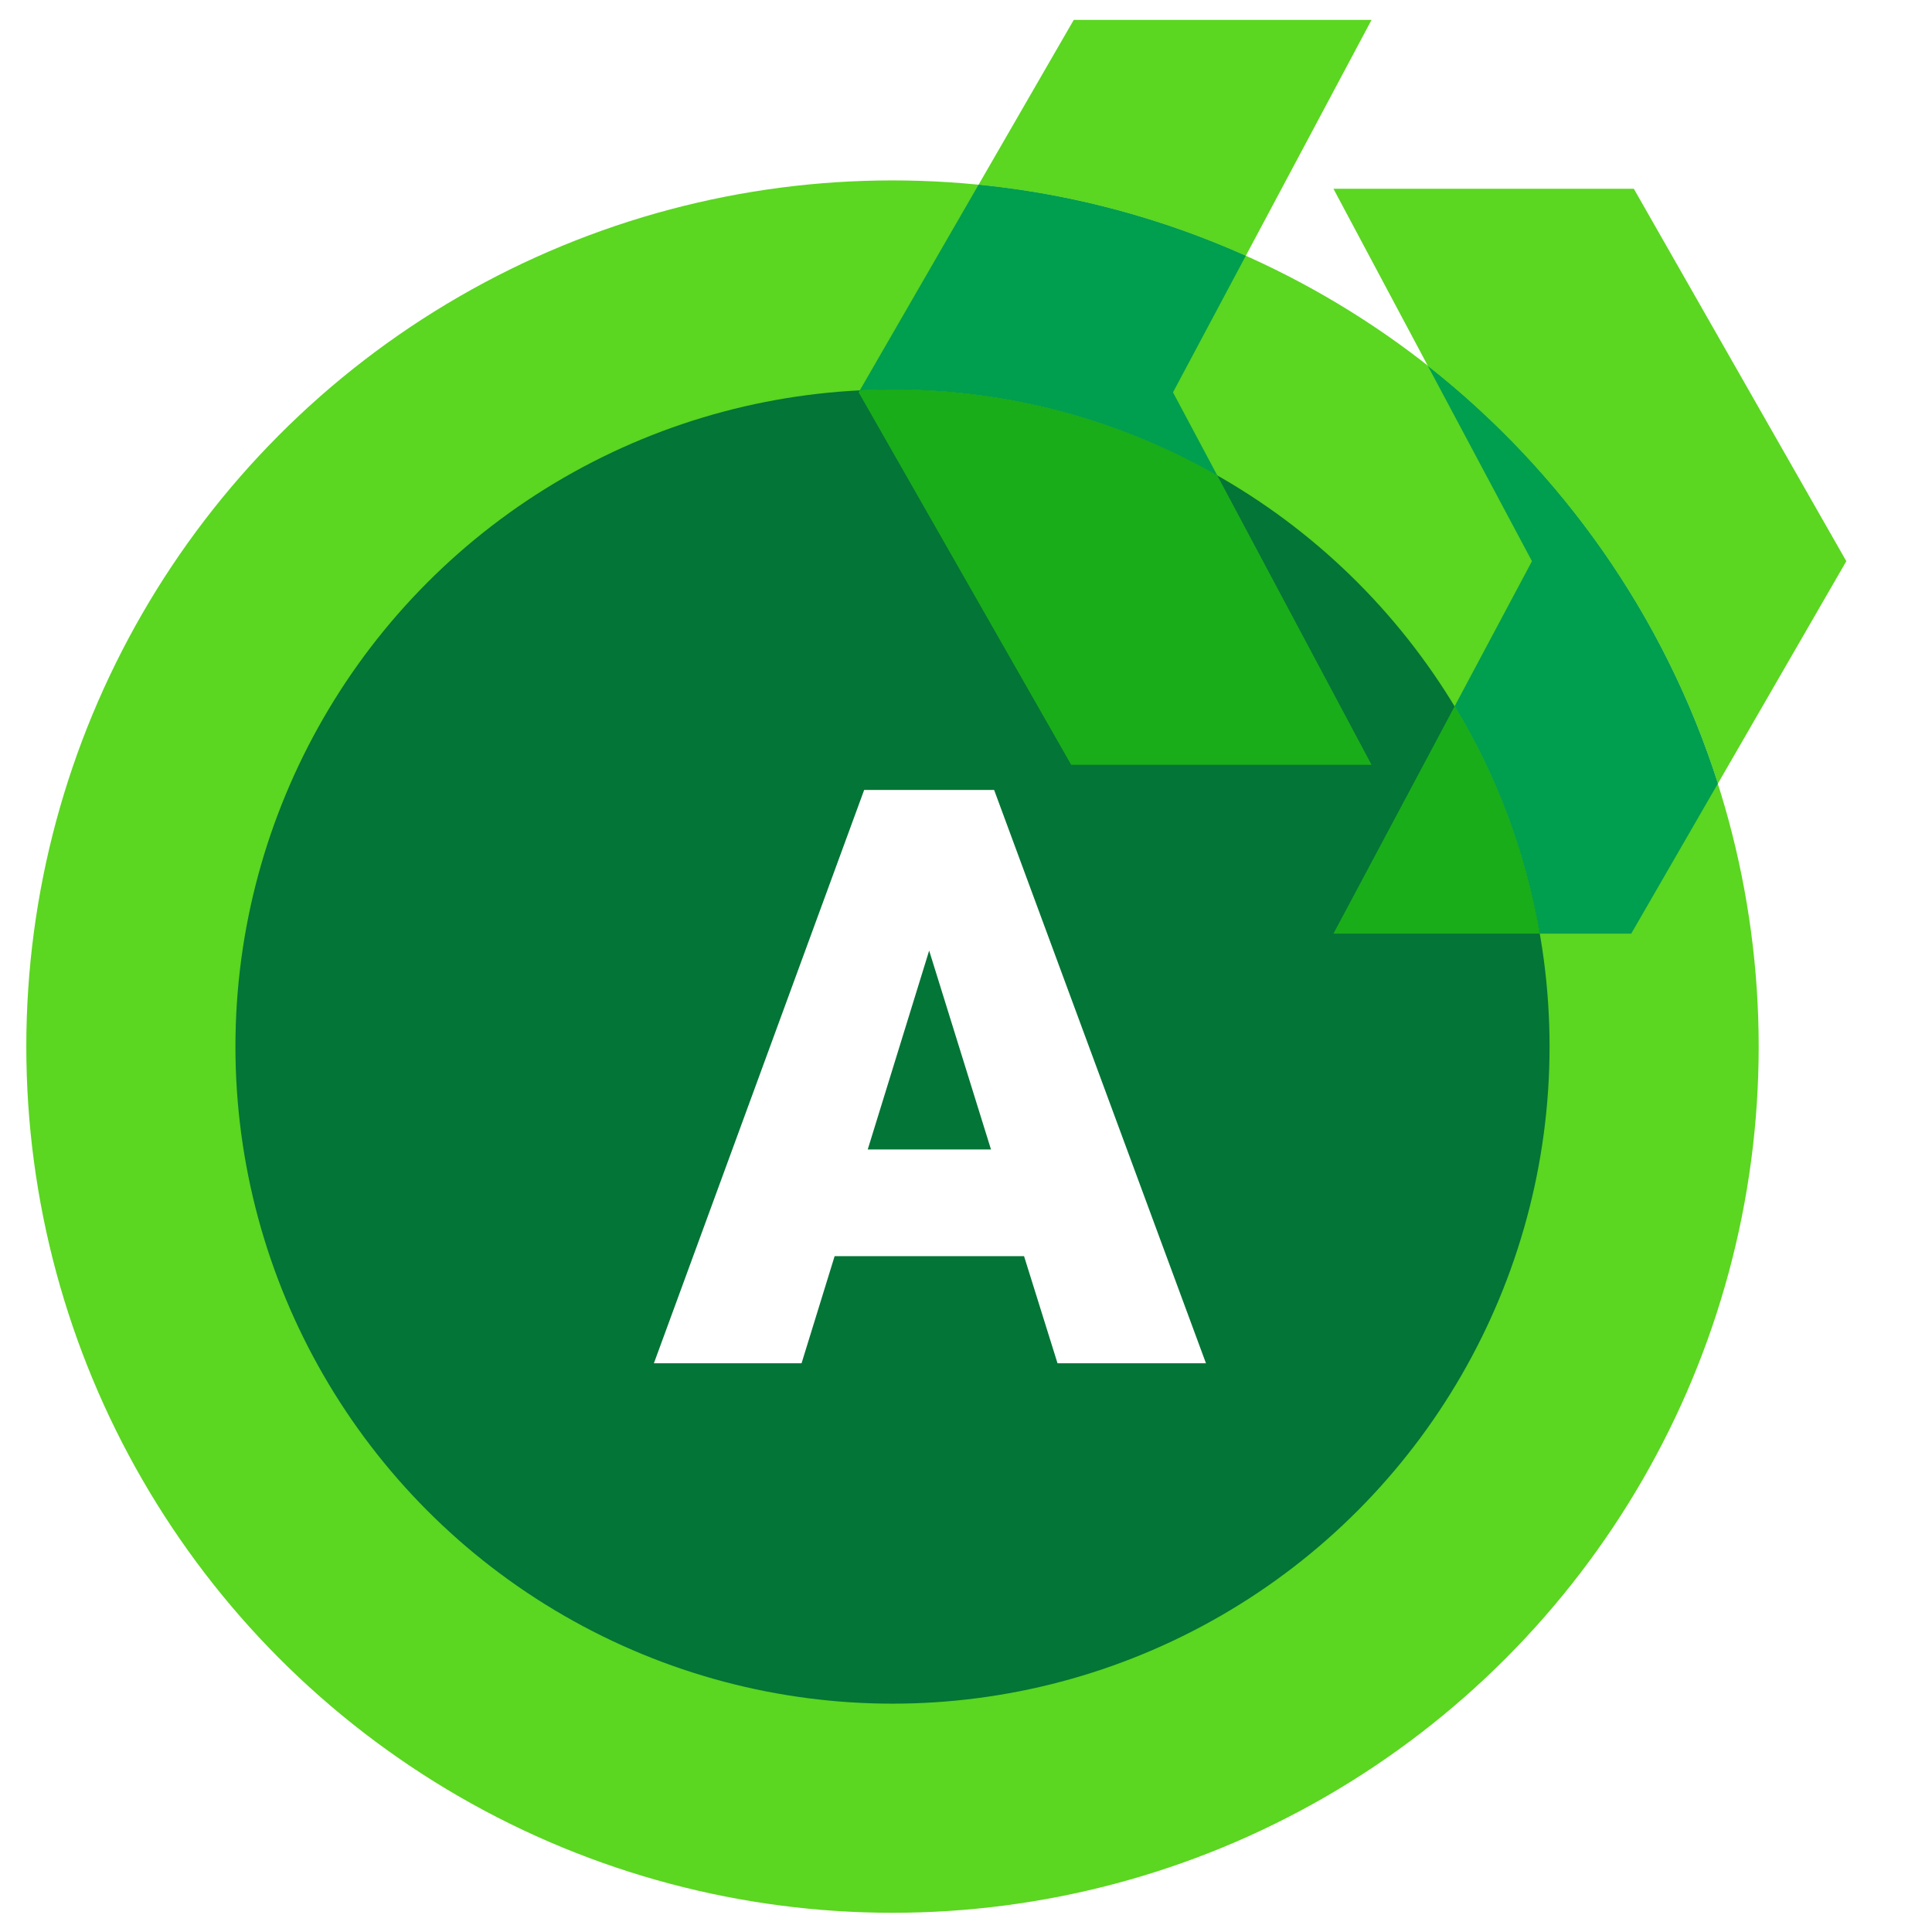
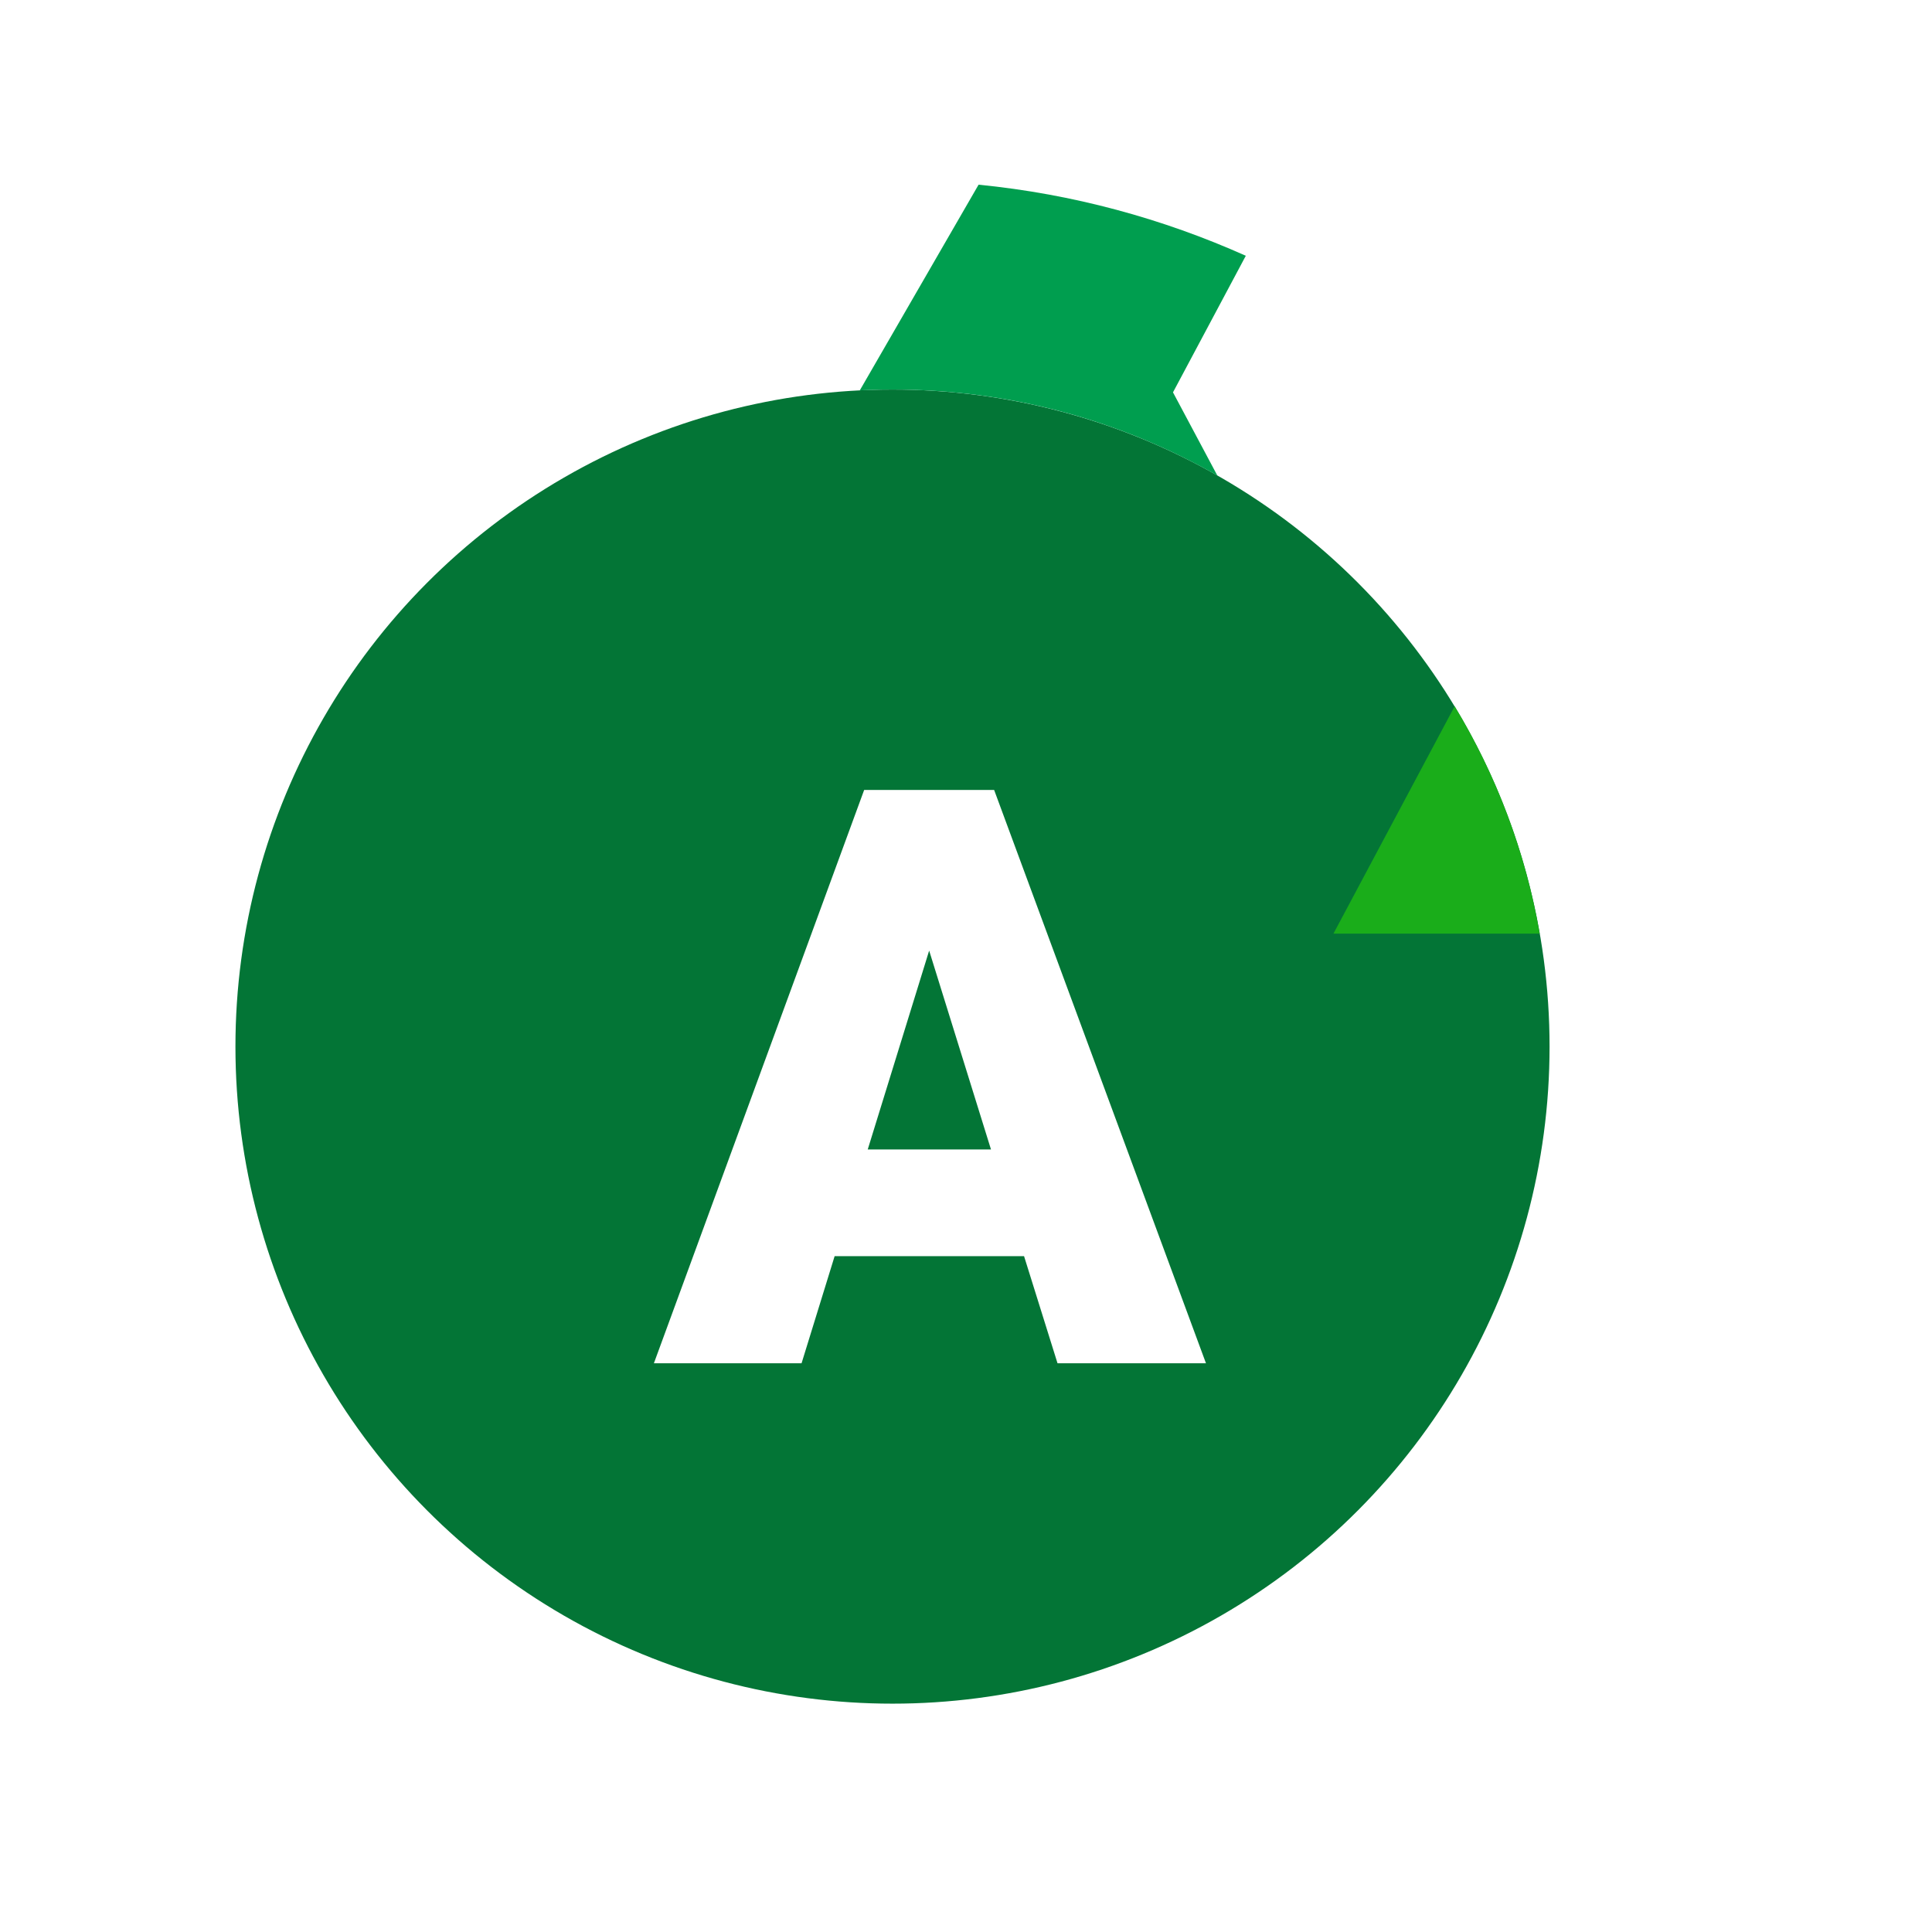
<svg xmlns="http://www.w3.org/2000/svg" id="Layer_1" viewBox="0 0 160 160">
  <defs>
    <style>
      .cls-1 {
        filter: url(#drop-shadow-3);
      }

      .cls-2 {
        fill: #1aad1a;
      }

      .cls-3 {
        fill: #037536;
      }

      .cls-4 {
        fill: #5bd621;
      }

      .cls-5 {
        fill: #009e4f;
      }

      .cls-6 {
        fill: #fff;
      }
    </style>
    <filter id="drop-shadow-3" x="23.474" y="35.605" width="107" height="108" filterUnits="userSpaceOnUse">
      <feOffset dx="2.976" dy="2.976" />
      <feGaussianBlur result="blur" stdDeviation="9.919" />
      <feFlood flood-color="#154911" flood-opacity=".75" />
      <feComposite in2="blur" operator="in" />
      <feComposite in="SourceGraphic" />
    </filter>
  </defs>
  <g>
-     <circle class="cls-4" cx="73.913" cy="86.675" r="71.734" />
    <circle class="cls-3" cx="73.913" cy="86.675" r="54.415" />
  </g>
  <g class="cls-1">
    <path class="cls-6" d="M81.831,101.055h-15.687l-2.739,8.871h-12.229l17.415-47.483h10.762l17.545,47.483h-12.294l-2.772-8.871ZM68.885,92.217h10.208l-5.12-16.469-5.087,16.469Z" />
  </g>
  <g>
-     <path class="cls-4" d="M113.586,1.649h-24.663l-7.881,13.647c7.816.771,15.255,2.811,22.13,5.887L113.586,1.649Z" />
    <path class="cls-5" d="M73.913,32.259c9.789,0,18.965,2.598,26.901,7.122l-3.672-6.888,6.03-11.311c-6.875-3.076-14.314-5.116-22.13-5.887l-9.836,17.032c.897-.044,1.799-.068,2.706-.068Z" />
-     <path class="cls-2" d="M88.711,63.338h24.875l-12.771-23.956c-7.936-4.524-17.113-7.122-26.901-7.122-.908,0-1.81.024-2.706.068l-.096.166,17.599,30.844Z" />
-     <path class="cls-4" d="M142.269,64.891l10.635-18.416-17.599-30.844h-24.875l7.824,14.677c11.137,8.773,19.615,20.764,24.016,34.583Z" />
-     <path class="cls-5" d="M120.468,58.489c3.445,5.678,5.865,12.041,7.042,18.831h7.581l7.177-12.429c-4.4-13.819-12.878-25.81-24.016-34.583l8.619,16.167-6.405,12.014Z" />
    <path class="cls-2" d="M110.429,77.321h17.082c-1.177-6.79-3.598-13.153-7.042-18.831l-10.039,18.831Z" />
  </g>
</svg>